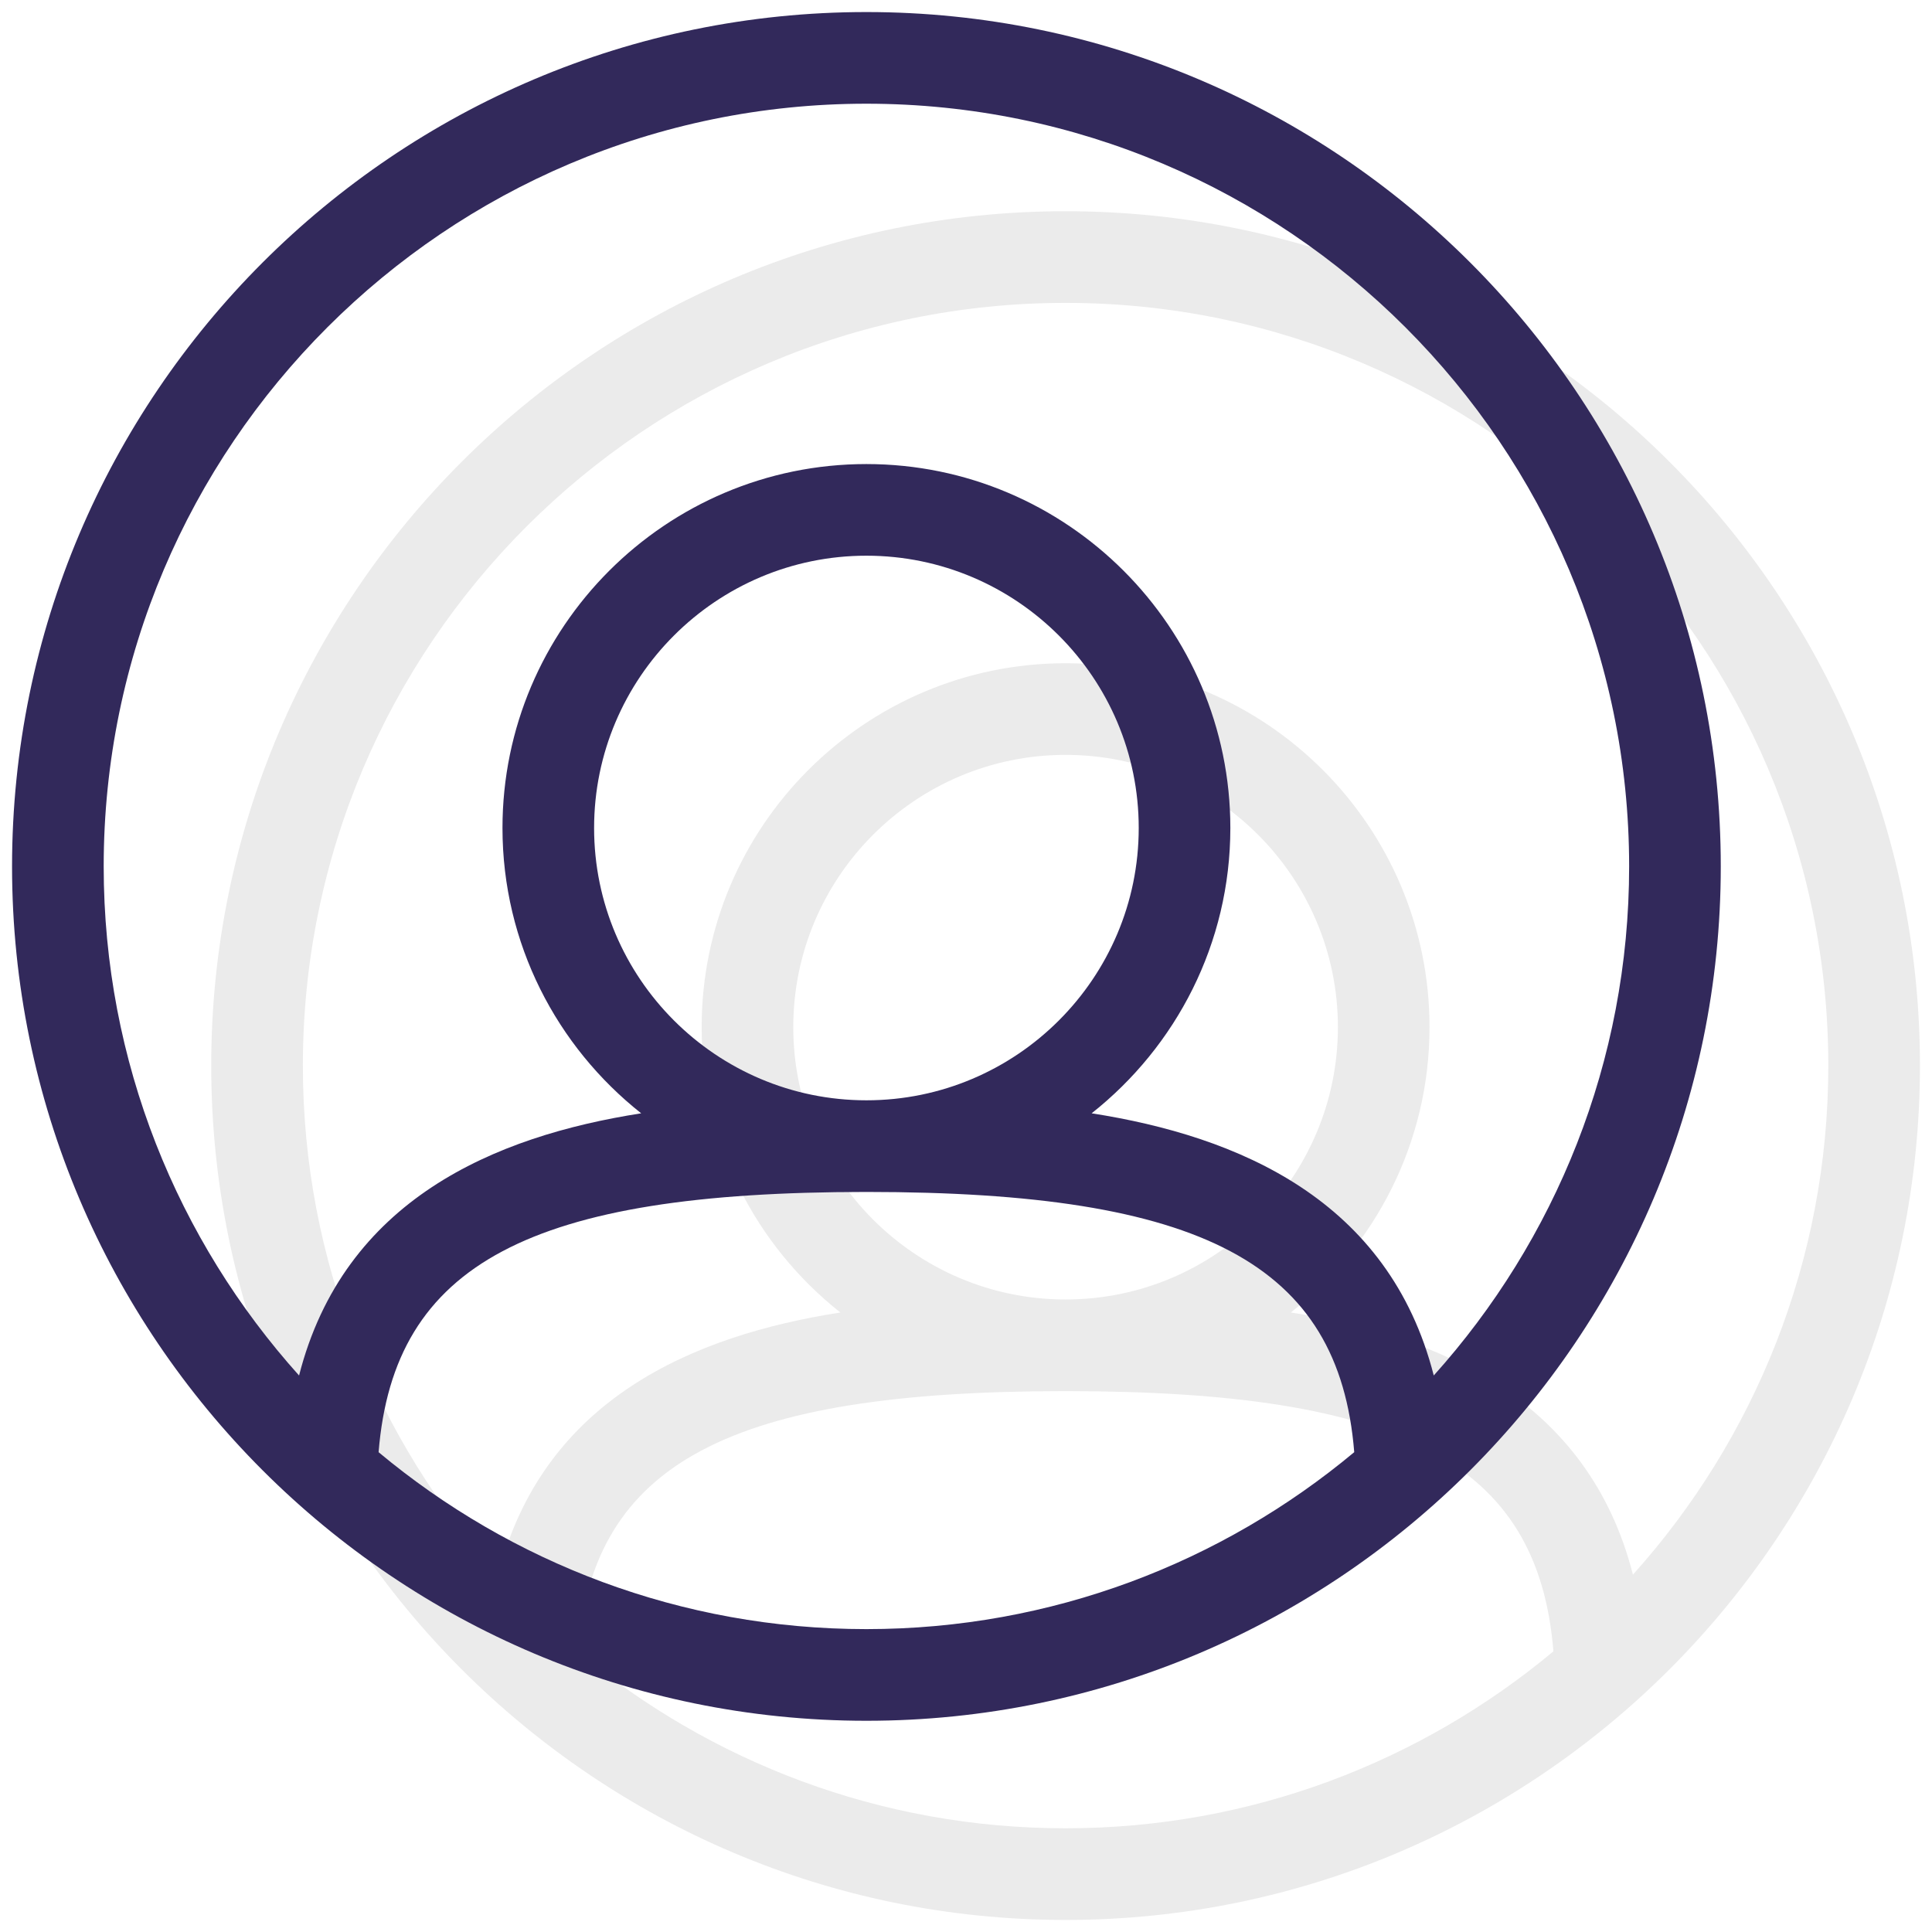
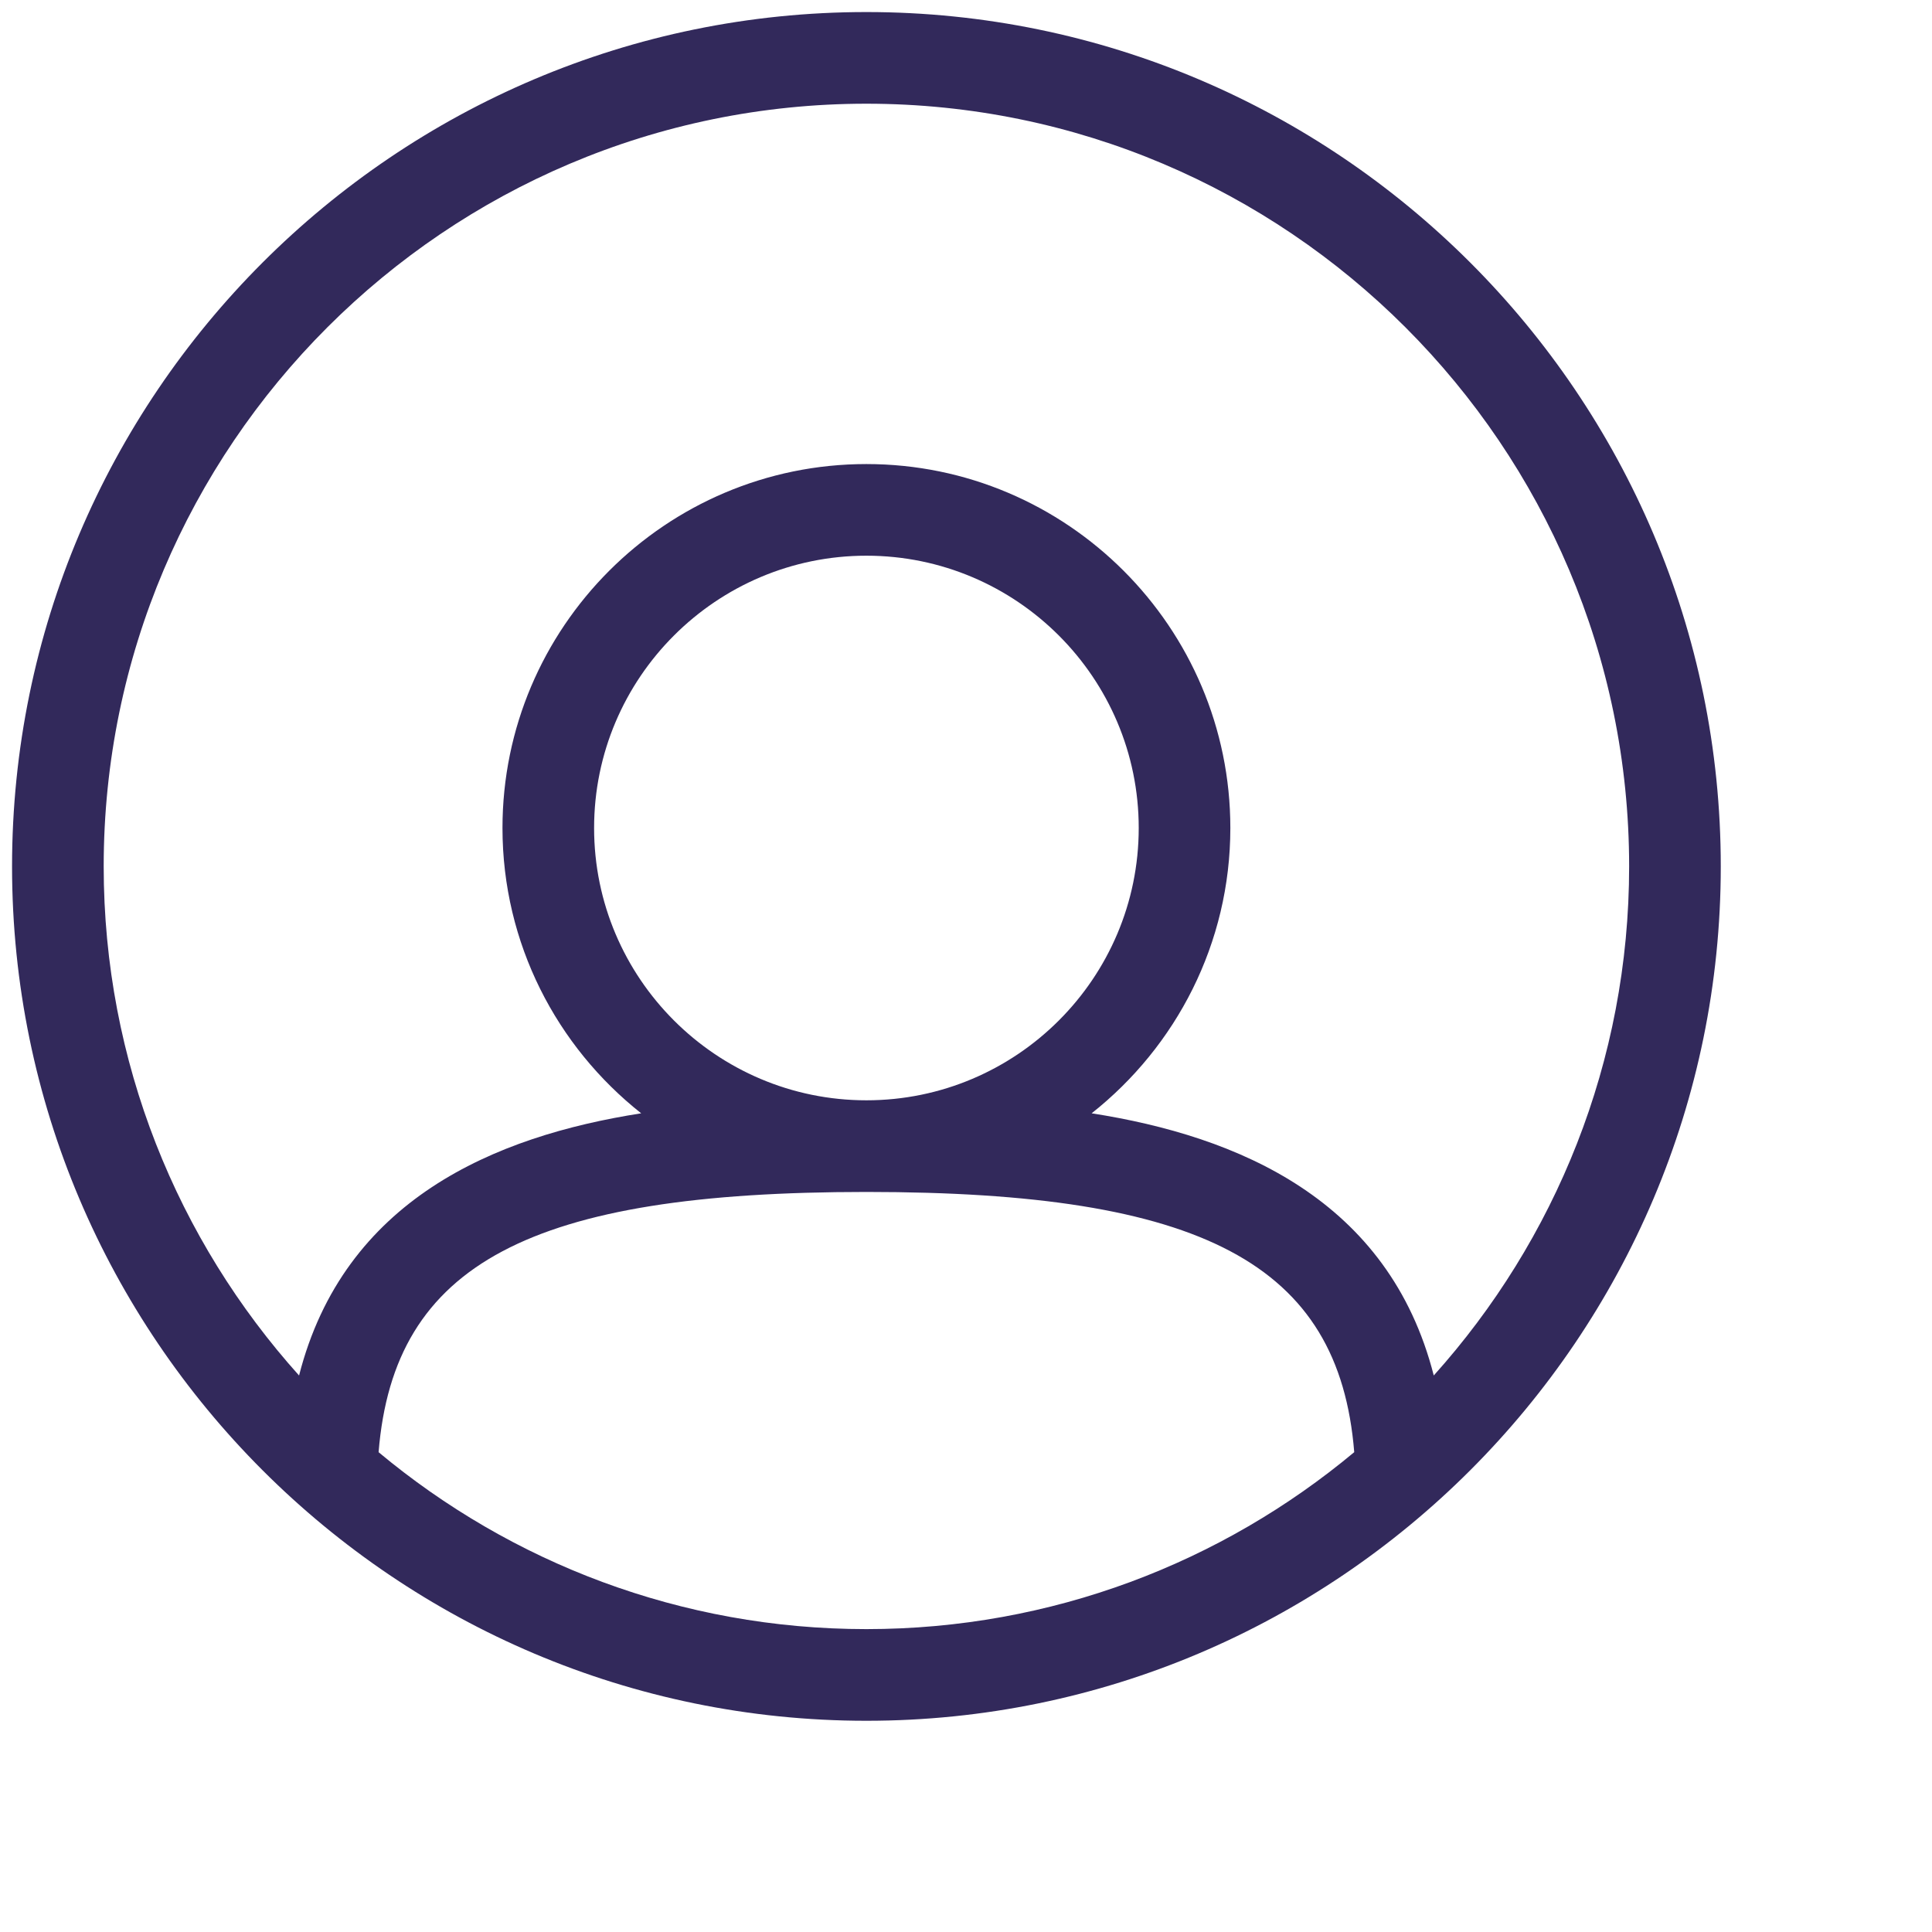
<svg xmlns="http://www.w3.org/2000/svg" width="97px" height="97px" viewBox="0 0 97 97" version="1.1">
  <title>noun_message_2000937</title>
  <desc>Created with Sketch.</desc>
  <g id="Design" stroke="none" stroke-width="1" fill="none" fill-rule="evenodd">
    <g id="GMass-home-page-version-2" transform="translate(-1160, -5224)" fill-rule="nonzero">
      <g id="noun_message_2000937" transform="translate(1160, 5224)">
-         <path d="M53.499,96.395 C77.152,96.395 96.395,77.152 96.395,53.5 C96.395,29.848 77.152,10.605 53.499,10.605 C29.847,10.605 10.605,29.848 10.605,53.5 C10.605,77.152 29.847,96.395 53.499,96.395 Z M29.008,82.91 C29.775,73.427 36.666,69.844 53.5,69.844 C70.333,69.844 77.226,73.426 77.992,82.909 C71.348,88.451 62.808,91.793 53.499,91.793 C44.191,91.793 35.651,88.452 29.008,82.91 Z M39.828,51.571 C39.828,44.032 45.961,37.9 53.5,37.9 C61.039,37.9 67.172,44.033 67.172,51.571 C67.172,59.11 61.039,65.243 53.5,65.243 C45.961,65.243 39.828,59.11 39.828,51.571 Z M53.499,15.207 C74.614,15.207 91.794,32.385 91.794,53.5 C91.794,63.315 88.078,72.275 81.985,79.059 C79.733,70.24 72.177,67.046 64.808,65.896 C69.042,62.547 71.772,57.376 71.772,51.571 C71.772,41.496 63.575,33.299 53.5,33.299 C43.425,33.299 35.228,41.496 35.228,51.571 C35.228,57.377 37.957,62.547 42.192,65.896 C34.823,67.046 27.268,70.239 25.015,79.06 C18.922,72.276 15.206,63.315 15.206,53.5 C15.206,32.385 32.385,15.207 53.499,15.207 Z" id="Shape" fill="#000000" opacity="0.08" />
        <path d="M43.499,86.395 C67.152,86.395 86.395,67.152 86.395,43.5 C86.395,19.848 67.152,0.605 43.499,0.605 C19.847,0.605 0.605,19.848 0.605,43.5 C0.605,67.152 19.847,86.395 43.499,86.395 Z M19.008,72.91 C19.775,63.427 26.666,59.844 43.5,59.844 C60.333,59.844 67.226,63.426 67.992,72.909 C61.348,78.451 52.808,81.793 43.499,81.793 C34.191,81.793 25.651,78.452 19.008,72.91 Z M29.828,41.571 C29.828,34.032 35.961,27.9 43.5,27.9 C51.039,27.9 57.172,34.033 57.172,41.571 C57.172,49.11 51.039,55.243 43.5,55.243 C35.961,55.243 29.828,49.11 29.828,41.571 Z M43.499,5.207 C64.614,5.207 81.794,22.385 81.794,43.5 C81.794,53.315 78.078,62.275 71.985,69.059 C69.733,60.24 62.177,57.046 54.808,55.896 C59.042,52.547 61.772,47.376 61.772,41.571 C61.772,31.496 53.575,23.299 43.5,23.299 C33.425,23.299 25.228,31.496 25.228,41.571 C25.228,47.377 27.957,52.547 32.192,55.896 C24.823,57.046 17.268,60.239 15.015,69.06 C8.922,62.276 5.206,53.315 5.206,43.5 C5.206,22.385 22.385,5.207 43.499,5.207 Z" id="Shape" fill="#32295B" />
      </g>
    </g>
  </g>
</svg>